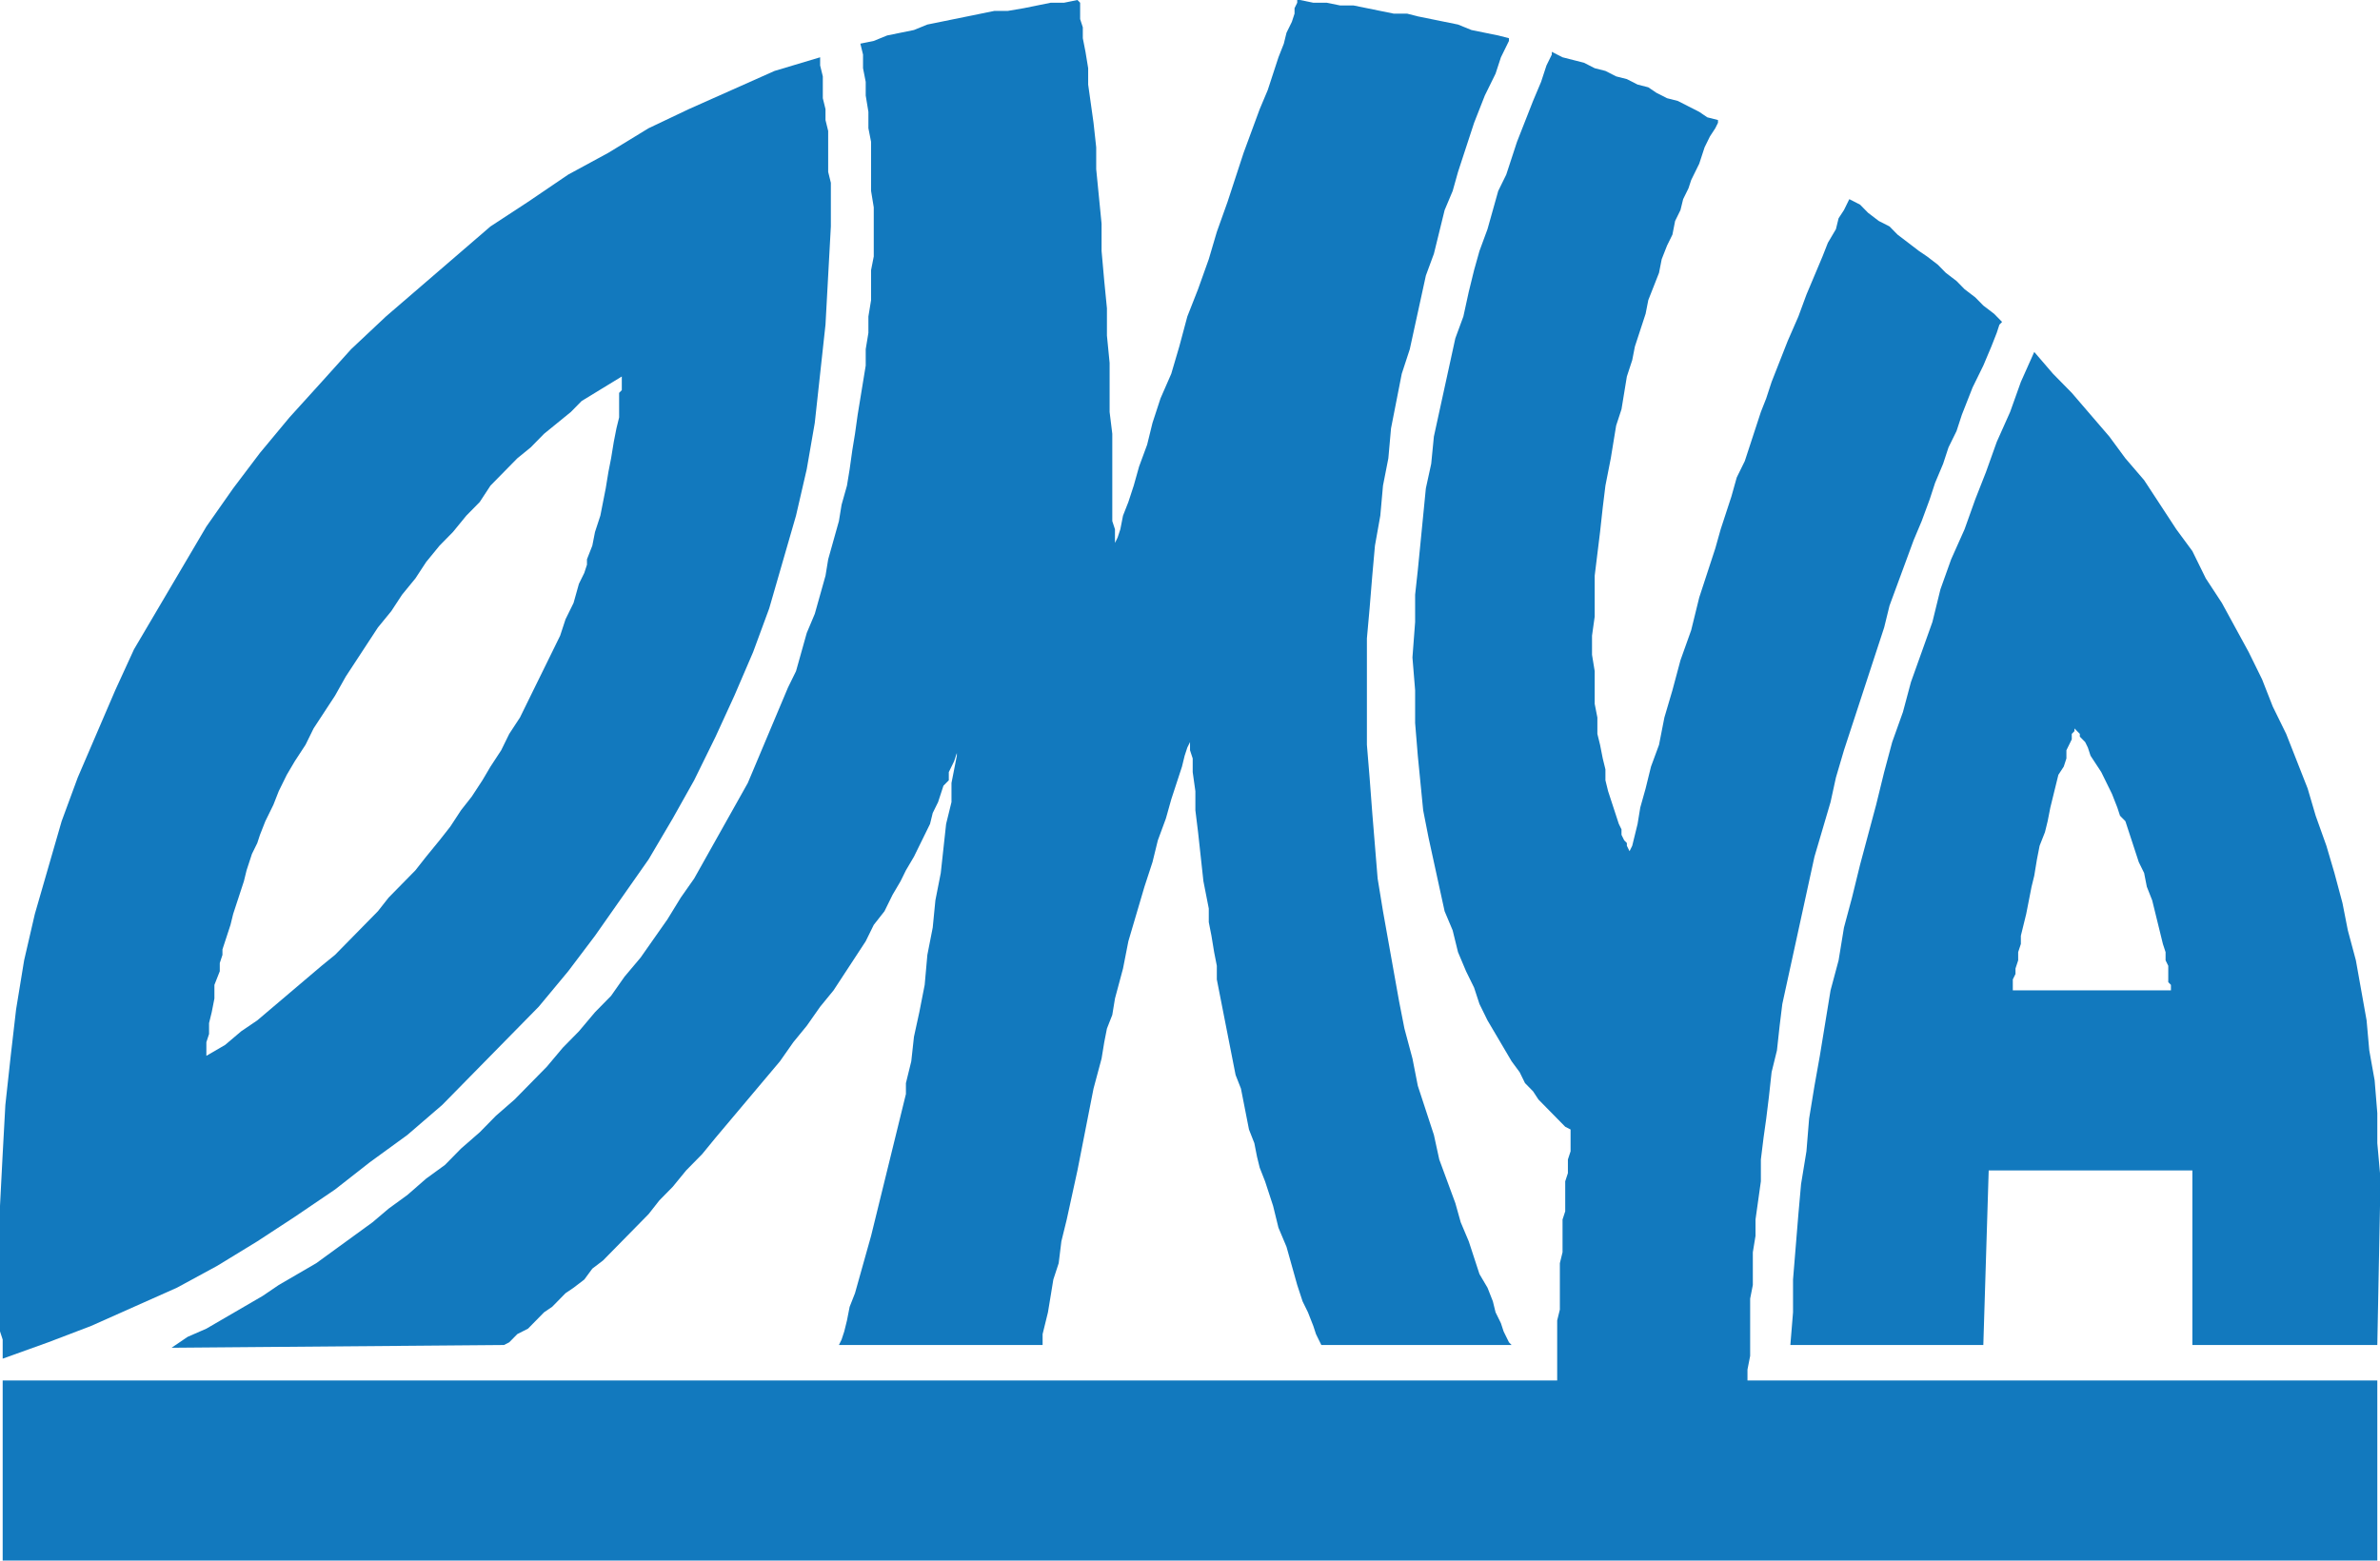
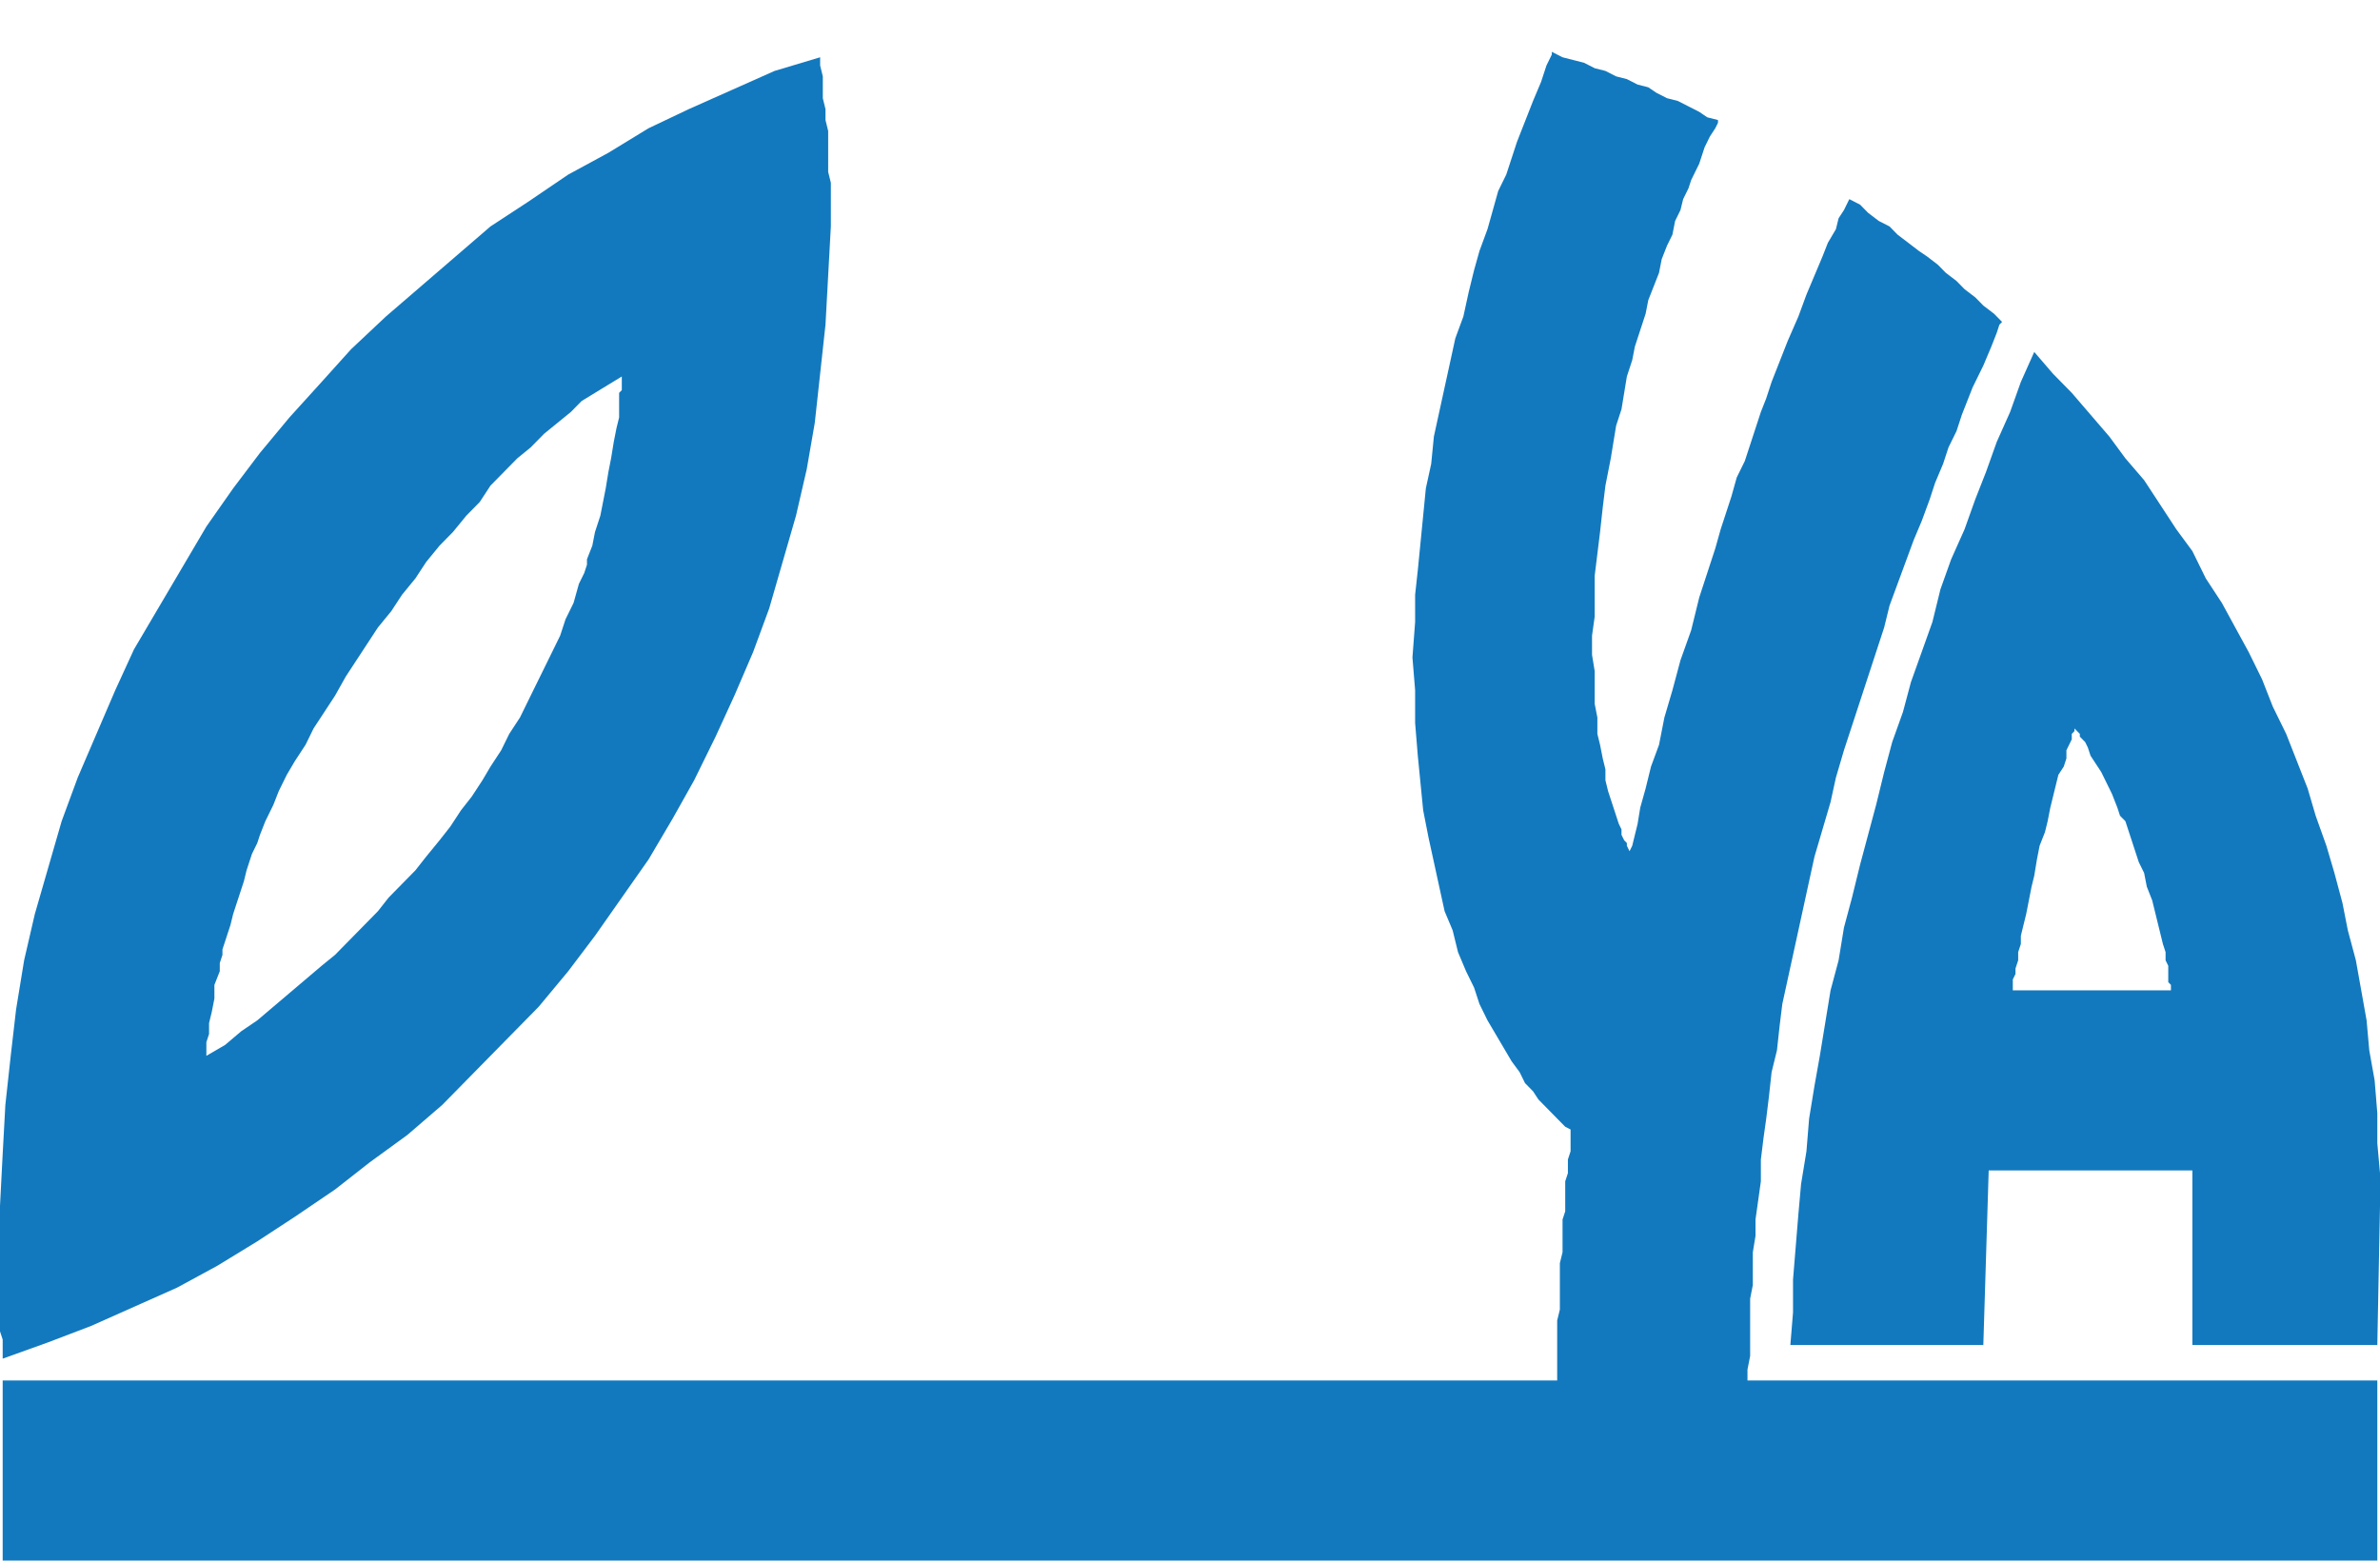
<svg xmlns="http://www.w3.org/2000/svg" width="215" height="141" viewBox="0 0 215 141" fill="none">
  <path fill-rule="evenodd" clip-rule="evenodd" d="M155.197 10.846V11.092L154.954 11.585L154.47 12.325L153.986 13.311L153.502 14.79L152.775 16.269L152.533 17.009L152.049 17.994L151.807 18.98L151.323 19.966L151.081 21.199L150.596 22.185L150.112 23.418L149.87 24.65L149.386 25.883L148.901 27.115L148.659 28.348L148.175 29.827L147.691 31.306L147.449 32.538L146.965 34.017L146.722 35.496L146.48 36.975L145.996 38.454L145.754 39.933L145.512 41.412L145.028 43.877L144.786 45.849L144.543 48.068L144.301 50.04L144.059 52.012V55.709L143.817 57.435V59.16L144.059 60.64V63.597L144.301 64.83V66.309L144.543 67.295L144.786 68.527L145.028 69.514V70.499L145.27 71.486L145.512 72.225L145.754 72.965L145.996 73.704L146.238 74.444L146.48 74.937V75.43L146.722 75.923L146.965 76.169V76.416L147.207 76.909L147.449 76.416L147.933 74.444L148.175 72.965L148.659 71.239L149.144 69.267L149.87 67.295L150.354 64.83L151.081 62.365L151.807 59.653L152.775 56.942L153.502 53.984L154.47 51.026L154.954 49.547L155.439 47.821L155.923 46.342L156.407 44.863L156.891 43.138L157.618 41.659L158.102 40.18L158.586 38.701L159.07 37.222L159.555 35.989L160.039 34.51L161.492 30.813L162.46 28.594L163.186 26.622L163.913 24.896L164.639 23.171L165.123 21.938L165.85 20.706L166.092 19.72L166.576 18.98L167.06 17.994L168.029 18.488L168.755 19.227L169.724 19.966L170.692 20.459L171.418 21.199L172.387 21.938L173.355 22.678L174.082 23.171L175.05 23.911L175.777 24.65L176.745 25.389L177.471 26.129L178.44 26.869L179.166 27.608L180.135 28.348L180.861 29.087L180.619 29.334L180.377 30.073L179.893 31.306L179.166 33.031L178.198 35.003L177.229 37.468L176.745 38.947L176.019 40.426L175.534 41.905L174.808 43.631L174.324 45.11L173.597 47.082L172.871 48.807L172.145 50.779L171.418 52.751L170.692 54.724L170.208 56.695L169.481 58.914L168.755 61.132L168.029 63.351L166.576 67.788L165.85 70.253L165.365 72.472L164.639 74.937L163.913 77.402L163.428 79.62L162.944 81.839L162.46 84.057L161.976 86.276L161.007 90.713L160.765 92.685L160.523 94.903L160.039 96.875L159.797 99.094L159.555 101.066L159.313 102.791L159.07 104.764V106.736L158.586 110.187V111.665L158.344 113.145V116.103L158.102 117.335V122.512L157.86 123.744V124.73H214.757V141H0.242V124.73H140.67V119.307L140.912 118.321V114.131L141.154 113.145V110.187L141.396 109.447V106.736L141.638 105.996V104.764L141.88 104.024V102.052L141.396 101.805L139.701 100.08L138.975 99.34L138.49 98.601L137.764 97.862L137.28 96.875L136.553 95.889L135.101 93.424L134.374 92.192L133.648 90.713L133.164 89.234L132.438 87.755L131.711 86.029L131.227 84.057L130.501 82.332L130.016 80.113L129.048 75.676L128.564 73.211L128.079 68.281L127.837 65.323V62.365L127.595 59.407L127.837 56.202V53.737L128.079 51.519L128.322 49.054L128.806 44.124L129.29 41.905L129.532 39.44L130.016 37.222L130.985 32.785L131.469 30.566L132.195 28.594L132.68 26.375L133.164 24.404L133.648 22.678L134.374 20.706L134.859 18.98L135.343 17.255L136.069 15.776L137.038 12.818L137.522 11.585L138.006 10.353L138.49 9.12L139.217 7.395L139.701 5.916L140.185 4.93V4.683L141.154 5.176L142.122 5.423L143.091 5.669L144.059 6.162L145.028 6.409L145.996 6.902L146.965 7.148L147.933 7.641L148.901 7.888L149.628 8.381L150.596 8.874L151.565 9.12L152.533 9.613L153.502 10.106L154.228 10.599L155.197 10.846Z" fill="#1279BE" />
-   <path fill-rule="evenodd" clip-rule="evenodd" d="M15.497 121.773L16.95 120.787L18.645 120.047L20.339 119.061L22.034 118.075L23.729 117.089L25.182 116.103L26.877 115.117L28.571 114.131L30.266 112.898L31.961 111.666L33.656 110.433L35.109 109.201L36.803 107.968L38.498 106.489L40.193 105.257L41.646 103.778L43.341 102.299L44.793 100.82L46.488 99.341L49.394 96.383L50.846 94.657L52.299 93.178L53.752 91.453L55.204 89.974L56.415 88.248L57.867 86.523L59.078 84.797L60.289 83.072L61.499 81.1L62.71 79.374L64.647 75.923L65.615 74.198L66.584 72.472L67.552 70.746L68.279 69.021L69.005 67.295L69.731 65.57L71.184 62.119L71.91 60.64L72.879 57.189L73.605 55.463L74.09 53.738L74.574 52.012L74.816 50.533L75.3 48.807L75.784 47.082L76.026 45.603L76.511 43.877L76.753 42.399L76.995 40.673L77.237 39.194L77.479 37.468L77.721 35.989L77.963 34.51L78.205 33.031V31.552L78.448 30.073V28.594L78.69 27.115V24.404L78.932 23.171V18.734L78.69 17.255V12.818L78.448 11.586V10.107L78.205 8.628V7.395L77.963 6.163V4.93L77.721 3.944L78.932 3.697L80.142 3.204L82.564 2.711L83.774 2.218L84.985 1.972L86.195 1.725L87.406 1.479L88.617 1.232L89.827 0.986H91.038L92.49 0.739L93.701 0.493L94.912 0.247H96.122L97.333 0L97.575 0.247V1.725L97.817 2.465V3.451L98.059 4.684L98.301 6.163V7.642L98.785 11.093L99.027 13.311V15.283L99.512 20.213V22.678L99.754 25.39L99.996 27.855V30.32L100.238 32.785V37.222L100.48 39.194V47.082L100.722 47.822V49.054L100.964 48.561L101.207 47.822L101.449 46.589L101.933 45.356L102.417 43.877L102.901 42.152L103.628 40.18L104.112 38.208L104.838 35.989L105.807 33.771L106.533 31.306L107.259 28.594L108.228 26.129L109.196 23.418L109.923 20.953L110.891 18.241L112.344 13.804L113.07 11.832L113.797 9.86L114.523 8.135L115.007 6.656L115.491 5.177L115.976 3.944L116.218 2.958L116.702 1.972L116.944 1.232V0.739L117.186 0.247V0H117.428L118.639 0.247H119.85L121.06 0.493H122.271L123.481 0.739L124.692 0.986L125.902 1.232H127.113L128.081 1.479L129.292 1.725L130.503 1.972L131.713 2.218L132.924 2.711L134.134 2.958L135.345 3.204L136.313 3.451V3.697L135.829 4.684L135.587 5.177L135.345 5.916L135.103 6.656L134.134 8.628L133.65 9.86L133.166 11.093L132.197 14.051L131.713 15.53L131.229 17.255L130.503 18.981L129.534 22.925L128.808 24.897L128.324 27.115L127.839 29.334L127.355 31.552L126.629 33.771L126.145 36.236L125.66 38.701L125.418 41.412L124.934 43.877L124.692 46.589L124.208 49.301L123.966 52.012L123.724 54.97L123.481 57.682V67.295L123.724 70.253L123.966 73.458L124.45 79.374L124.934 82.332L125.418 85.044L125.902 87.755L126.387 90.467L126.871 92.932L127.597 95.643L128.081 98.108L128.808 100.327L129.534 102.545L130.018 104.764L131.471 108.708L131.955 110.433L132.682 112.159L133.166 113.638L133.65 115.117L134.377 116.35L134.861 117.582L135.103 118.568L135.587 119.554L135.829 120.294L136.313 121.279L136.556 121.526H119.365L118.881 120.54L118.639 119.801L118.155 118.568L117.671 117.582L117.186 116.103L116.218 112.652L115.491 110.927L115.007 108.954L114.281 106.736L113.797 105.503L113.555 104.517L113.312 103.285L112.828 102.052L112.344 99.587L112.102 98.355L111.618 97.122L110.891 93.425L110.649 92.192L109.923 88.495V87.262L109.681 86.03L109.438 84.55L109.196 83.318V82.086L108.712 79.62L108.228 75.183L107.986 73.212V71.486L107.744 69.76V68.528L107.502 67.788V66.802V67.049L107.259 67.542L107.017 68.281L106.775 69.267L105.807 72.225L105.323 73.951L104.596 75.923L104.112 77.895L103.386 80.114L102.659 82.579L101.933 85.044L101.449 87.509L100.722 90.22L100.48 91.699L99.996 92.932L99.754 94.164L99.512 95.643L98.785 98.355L98.301 100.82L97.817 103.285L97.333 105.75L96.848 107.968L96.364 110.187L95.88 112.159L95.638 114.131L95.154 115.61L94.912 117.089L94.669 118.568L94.185 120.54V121.526H75.784L76.026 121.033L76.268 120.294L76.511 119.308L76.753 118.075L77.237 116.843L77.721 115.117L78.205 113.391L78.69 111.666L79.174 109.694L80.627 103.778L81.111 101.806L81.353 100.82L81.595 99.834L81.837 98.848V97.862L82.321 95.89L82.564 93.671L83.048 91.453L83.532 88.988L83.774 86.276L84.258 83.811L84.5 81.346L84.985 78.881L85.227 76.662L85.469 74.444L85.953 72.472V70.746L86.195 69.514L86.437 68.281V67.542V68.035L86.195 68.774L85.711 69.76V70.5L85.227 70.993L84.985 71.732L84.743 72.472L84.258 73.458L84.016 74.444L83.532 75.43L82.564 77.402L81.837 78.635L81.353 79.62L80.627 80.853L79.9 82.332L78.932 83.564L78.205 85.044L77.237 86.523L76.268 88.002L75.3 89.481L74.09 90.96L72.879 92.685L71.668 94.164L70.458 95.89L69.005 97.615L67.552 99.341L66.1 101.066L64.647 102.792L63.436 104.271L61.984 105.75L60.773 107.229L59.562 108.461L58.594 109.694L57.383 110.927L55.447 112.898L54.478 113.884L53.509 114.624L52.783 115.61L51.815 116.35L51.088 116.843L50.362 117.582L49.878 118.075L49.151 118.568L48.667 119.061L47.699 120.047L47.214 120.294L46.73 120.54L46.004 121.279L45.52 121.526H45.278L15.497 121.773Z" fill="#1279BE" />
  <path fill-rule="evenodd" clip-rule="evenodd" d="M181.83 89.48V88.494L182.072 88.001V87.508L182.314 86.768V86.029L182.556 85.289V84.549L183.04 82.578L183.282 81.345L183.524 80.113L183.766 79.127L184.009 77.647L184.251 76.415L184.735 75.183L184.977 74.197L185.219 72.964L185.461 71.978L185.946 70.006L186.43 69.266L186.672 68.527V67.787L187.156 66.801V66.308L187.398 66.062V65.815L187.883 66.308V66.555L188.367 67.048L188.609 67.541L188.851 68.28L189.335 69.02L189.819 69.759L190.788 71.731L191.272 72.964L191.514 73.704L191.999 74.197L192.241 74.936L192.483 75.675L192.725 76.415L193.209 77.894L193.693 78.88L193.935 80.113L194.42 81.345L194.662 82.331L195.146 84.303L195.388 85.289L195.63 86.029V86.768L195.872 87.261V88.74L196.114 88.987V89.48H181.83ZM214.757 121.525L215 108.953V105.995L214.757 103.284V100.572L214.516 97.614L214.031 94.903L213.789 92.191L213.305 89.48L212.821 86.768L212.094 84.056L211.61 81.591L210.884 78.88L210.157 76.415L209.189 73.704L208.463 71.238L207.494 68.773L206.525 66.308L205.315 63.843L204.347 61.378L203.136 58.913L201.925 56.695L200.715 54.476L199.262 52.258L198.051 49.793L196.599 47.821L195.146 45.602L193.693 43.384L191.999 41.411L190.546 39.439L188.851 37.468L187.156 35.495L185.461 33.77L183.766 31.798L182.556 34.509L181.587 37.221L180.377 39.932L179.408 42.644L178.44 45.109L177.471 47.821L176.261 50.532L175.292 53.243L174.566 56.201L173.598 58.913L172.629 61.625L171.903 64.336L170.934 67.048L170.208 69.759L169.482 72.718L168.755 75.429L168.029 78.14L167.303 81.099L166.576 83.81L166.092 86.768L165.366 89.48L164.881 92.438L164.397 95.396L163.913 98.107L163.429 101.065L163.187 104.023L162.702 106.981L162.46 109.693L162.218 112.651L161.976 115.609V118.567L161.734 121.525H179.166L179.651 105.749H198.051V121.525H214.757Z" fill="#1279BE" />
  <path fill-rule="evenodd" clip-rule="evenodd" d="M56.171 34.017V35.249L55.929 35.496V37.714L55.687 38.7L55.445 39.933L55.203 41.412L54.961 42.644L54.719 44.123L54.234 46.588L53.75 48.067L53.508 49.3L53.024 50.532V51.025L52.782 51.765L52.297 52.751L51.813 54.477L51.087 55.955L50.602 57.434L49.15 60.393L48.423 61.871L46.971 64.829L46.002 66.309L45.276 67.788L44.307 69.267L43.581 70.499L42.613 71.978L41.644 73.211L40.676 74.689L39.707 75.922L38.497 77.401L37.528 78.634L36.318 79.866L35.107 81.099L34.139 82.331L31.475 85.043L30.265 86.275L29.054 87.261L26.149 89.726L24.696 90.959L23.243 92.192L21.791 93.177L20.338 94.41L18.643 95.396V94.163L18.885 93.424V92.438L19.127 91.452L19.369 90.219V88.987L19.854 87.754V87.015L20.096 86.275V85.782L20.338 85.043L20.822 83.564L21.064 82.578L21.306 81.838L21.549 81.099L21.791 80.359L22.033 79.62L22.275 78.634L22.759 77.155L23.243 76.169L23.485 75.429L23.97 74.197L24.696 72.718L25.18 71.485L25.907 70.006L26.633 68.774L27.601 67.294L28.328 65.815L29.296 64.336L30.265 62.858L31.233 61.132L32.202 59.653L33.17 58.174L34.139 56.695L35.349 55.216L36.318 53.737L37.528 52.258L38.497 50.779L39.707 49.3L40.918 48.067L42.128 46.588L43.339 45.356L44.307 43.877L45.518 42.644L46.729 41.412L47.939 40.426L49.15 39.193L50.361 38.207L51.571 37.221L52.539 36.235L54.961 34.756L56.171 34.017ZM74.088 5.176V5.915L74.33 6.901V8.873L74.572 9.859V10.845L74.814 11.831V15.529L75.056 16.515V20.459L74.814 24.896L74.572 29.333L74.088 33.77L73.604 38.207L72.877 42.398L71.909 46.588L70.698 50.779L69.488 54.969L68.035 58.913L66.34 62.858L64.645 66.555L62.708 70.499L60.772 73.95L58.592 77.648L56.171 81.099L53.75 84.55L51.329 87.754L48.666 90.959L45.76 93.917L42.855 96.875L39.949 99.833L36.802 102.544L33.412 105.01L30.265 107.475L26.633 109.94L23.243 112.158L19.612 114.377L15.98 116.349L12.106 118.074L8.232 119.8L4.358 121.279L0.242 122.758V121.032L0 120.293V108.954L0.242 104.27L0.484 99.833L0.969 95.396L1.453 91.206L2.179 86.768L3.148 82.578L4.358 78.387L5.569 74.197L7.022 70.253L10.411 62.364L12.106 58.667L14.285 54.969L16.464 51.272L18.643 47.574L21.064 44.123L23.485 40.919L26.149 37.714L29.054 34.51L31.718 31.551L34.865 28.593L38.013 25.882L41.16 23.171L44.307 20.459L47.697 18.24L51.329 15.775L54.961 13.803L58.592 11.585L62.224 9.859L66.098 8.134L69.972 6.408L74.088 5.176Z" fill="#1279BE" />
</svg>